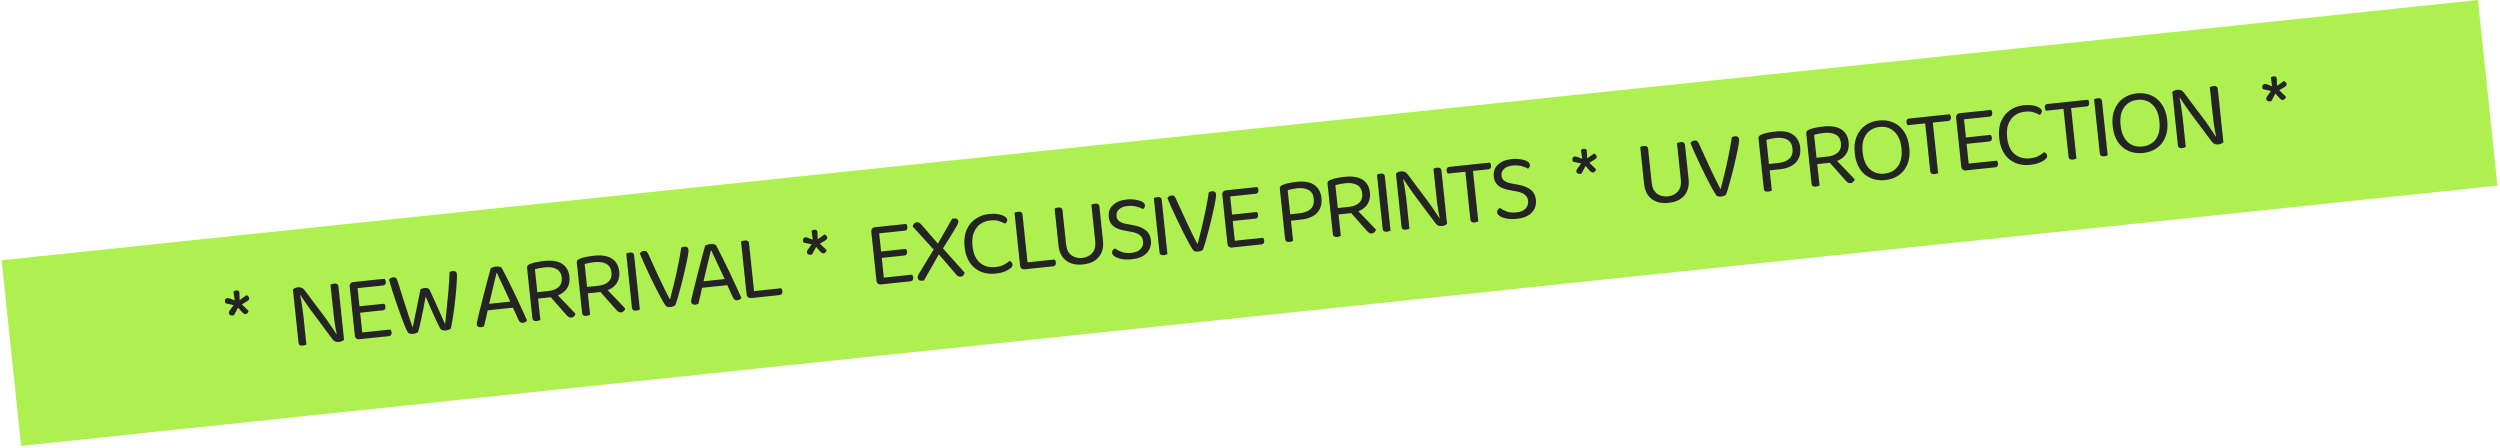
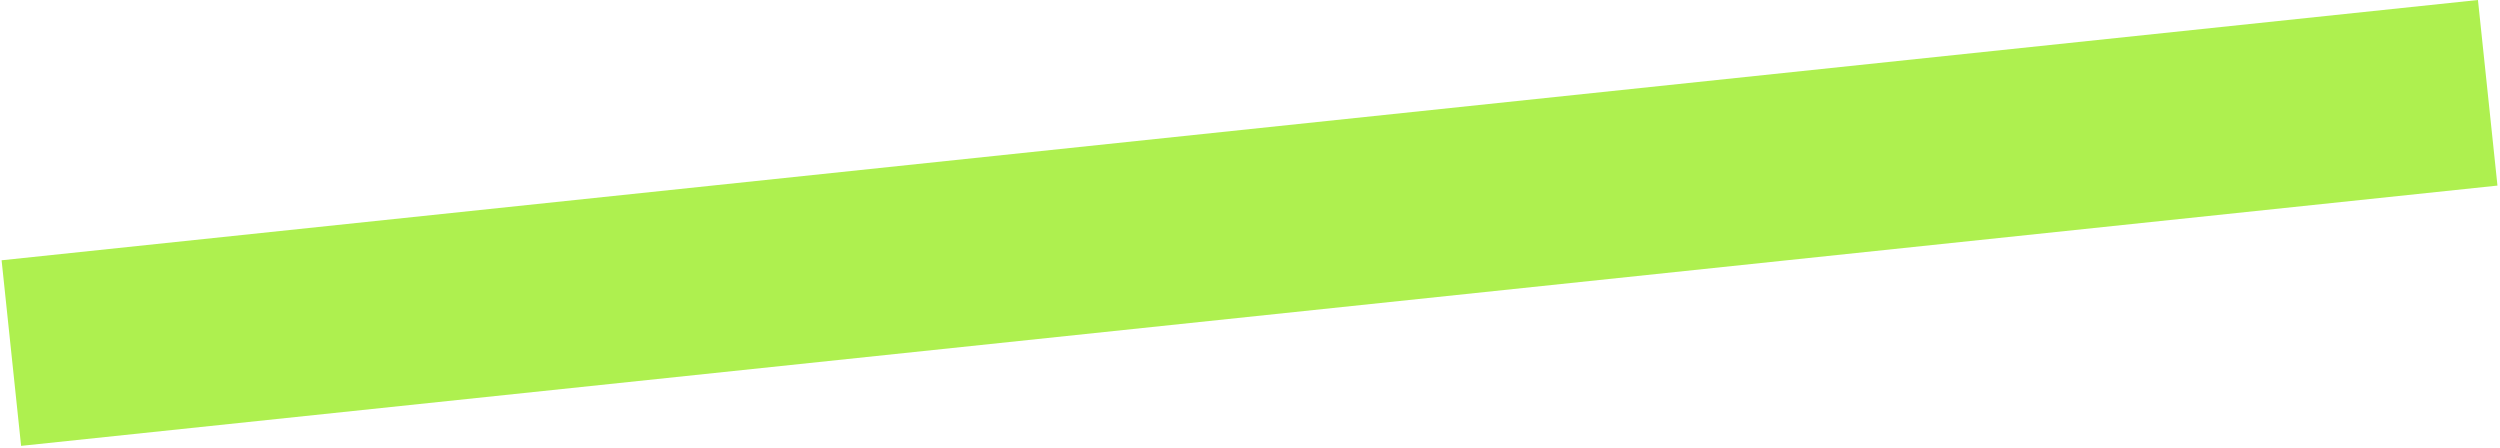
<svg xmlns="http://www.w3.org/2000/svg" width="608" height="109" viewBox="0 0 608 109" fill="none">
  <rect width="605.568" height="45.384" transform="translate(0.388 63.299) rotate(-6)" fill="#AEF04F" />
-   <path d="M57.608 73.259L58.249 74.51L54.817 73.761C54.753 73.598 54.714 73.44 54.697 73.288C54.675 73.074 54.718 72.892 54.825 72.742C54.948 72.591 55.109 72.504 55.307 72.484C55.383 72.476 55.461 72.483 55.54 72.505C55.62 72.528 55.707 72.549 55.802 72.57L57.608 73.259ZM58.469 73.747L56.903 76.664C56.843 76.685 56.791 76.699 56.745 76.703C56.699 76.708 56.653 76.713 56.608 76.718C56.318 76.748 56.09 76.711 55.925 76.605C55.773 76.482 55.688 76.329 55.669 76.146C55.656 76.024 55.667 75.907 55.701 75.796C55.751 75.682 55.81 75.584 55.878 75.499L56.928 74.048L58.469 73.747ZM57.465 74.315L57.972 73.198L60.444 75.598C60.435 75.799 60.353 75.977 60.2 76.132C60.062 76.285 59.901 76.372 59.718 76.391C59.551 76.409 59.392 76.364 59.242 76.256C59.09 76.133 58.954 76.009 58.832 75.883L57.465 74.315ZM57.153 73.77L59.952 71.787C60.095 71.834 60.236 71.927 60.374 72.067C60.51 72.191 60.588 72.345 60.608 72.528C60.627 72.711 60.588 72.854 60.491 72.956C60.394 73.059 60.265 73.157 60.105 73.251L58.28 74.368L57.153 73.77ZM58.331 73.53L57.254 74.291L56.784 70.918C56.856 70.864 56.95 70.808 57.067 70.749C57.184 70.691 57.319 70.653 57.472 70.637C57.67 70.616 57.835 70.645 57.966 70.724C58.113 70.801 58.198 70.946 58.22 71.16C58.23 71.251 58.236 71.459 58.239 71.782C58.258 72.104 58.27 72.442 58.277 72.796C58.297 73.133 58.315 73.378 58.331 73.53ZM71.379 71.719L72.919 71.419C73.03 71.885 73.142 72.436 73.255 73.072C73.368 73.707 73.468 74.368 73.556 75.052C73.657 75.72 73.739 76.359 73.803 76.969L74.522 83.808C74.449 83.847 74.331 83.89 74.166 83.938C74.018 84 73.861 84.04 73.693 84.057C73.357 84.092 73.099 84.058 72.919 83.954C72.737 83.834 72.63 83.629 72.6 83.34L71.379 71.719ZM83.534 81.311L81.97 81.615C81.683 80.35 81.454 79.055 81.284 77.732C81.128 76.392 80.984 75.096 80.853 73.846L80.367 69.225C80.455 69.185 80.574 69.142 80.723 69.095C80.871 69.034 81.036 68.993 81.219 68.974C81.555 68.939 81.814 68.981 81.996 69.1C82.176 69.205 82.282 69.402 82.312 69.692L83.534 81.311ZM83.462 80.625L83.452 80.534L83.673 82.638C83.547 82.759 83.381 82.869 83.176 82.968C82.97 83.067 82.738 83.13 82.479 83.157C82.113 83.195 81.793 83.16 81.519 83.05C81.244 82.924 80.98 82.682 80.726 82.323L75.611 75.461C75.339 75.073 75.04 74.65 74.714 74.19C74.387 73.716 74.078 73.27 73.787 72.854C73.495 72.422 73.265 72.069 73.098 71.793L71.451 72.406L71.242 70.416C71.351 70.281 71.508 70.164 71.713 70.065C71.934 69.965 72.174 69.901 72.433 69.874C72.799 69.836 73.12 69.879 73.395 70.004C73.669 70.114 73.933 70.349 74.186 70.707L79.324 77.568C79.612 77.954 79.911 78.385 80.223 78.861C80.549 79.32 80.85 79.766 81.127 80.2C81.403 80.618 81.624 80.965 81.792 81.24L83.462 80.625ZM85.522 74.234L87.375 74.039L88.236 82.228C88.177 82.25 88.066 82.3 87.905 82.378C87.742 82.442 87.576 82.482 87.409 82.5C87.104 82.532 86.85 82.466 86.648 82.302C86.444 82.123 86.327 81.889 86.296 81.599L85.522 74.234ZM87.659 76.738L85.804 76.91L85.046 69.705C85.014 69.4 85.08 69.146 85.244 68.944C85.408 68.742 85.642 68.625 85.947 68.593C86.115 68.575 86.285 68.58 86.457 68.608C86.63 68.636 86.748 68.662 86.813 68.687L87.659 76.738ZM86.74 76.141L86.577 74.585L93.462 73.862C93.514 73.918 93.57 74.012 93.63 74.145C93.691 74.277 93.729 74.42 93.745 74.572C93.77 74.816 93.73 75.021 93.624 75.186C93.518 75.352 93.351 75.446 93.122 75.47L86.74 76.141ZM87.409 82.5L87.245 80.945L94.954 80.134C95.006 80.191 95.062 80.285 95.122 80.417C95.181 80.534 95.219 80.677 95.237 80.845C95.262 81.089 95.222 81.293 95.116 81.459C95.01 81.624 94.843 81.719 94.614 81.743L87.409 82.5ZM86.113 70.171L85.947 68.593L93.541 67.794C93.593 67.851 93.65 67.945 93.71 68.077C93.77 68.21 93.808 68.352 93.824 68.505C93.85 68.749 93.81 68.961 93.706 69.141C93.6 69.307 93.433 69.401 93.204 69.426L86.113 70.171ZM102.259 70.37C102.375 70.296 102.521 70.227 102.7 70.162C102.878 70.097 103.066 70.054 103.264 70.033C103.569 70.001 103.826 70.028 104.036 70.114C104.259 70.183 104.411 70.314 104.493 70.505C104.99 71.563 105.44 72.549 105.845 73.462C106.263 74.359 106.656 75.235 107.023 76.091C107.404 76.929 107.788 77.799 108.176 78.698L108.267 78.689C108.413 77.286 108.555 75.922 108.693 74.597C108.83 73.257 108.957 71.902 109.075 70.533C109.193 69.163 109.279 67.705 109.332 66.158C109.535 66.029 109.788 65.948 110.093 65.916C110.383 65.885 110.619 65.93 110.801 66.05C110.982 66.154 111.086 66.336 111.113 66.595C111.143 66.885 111.144 67.332 111.115 67.936C111.1 68.524 111.057 69.222 110.988 70.031C110.933 70.823 110.852 71.672 110.747 72.577C110.656 73.466 110.549 74.363 110.429 75.27C110.307 76.162 110.18 77.008 110.048 77.808C109.916 78.608 109.782 79.308 109.644 79.909C109.515 79.999 109.348 80.094 109.142 80.192C108.935 80.276 108.695 80.332 108.42 80.361C108.085 80.396 107.797 80.373 107.557 80.29C107.317 80.207 107.149 80.078 107.054 79.903C106.784 79.392 106.451 78.718 106.055 77.881C105.657 77.028 105.236 76.101 104.791 75.099C104.36 74.081 103.939 73.077 103.526 72.087C103.342 73.124 103.14 74.201 102.918 75.32C102.696 76.437 102.474 77.478 102.252 78.442C102.044 79.404 101.849 80.18 101.664 80.77C101.563 80.843 101.403 80.929 101.182 81.029C100.975 81.113 100.734 81.169 100.46 81.198C100.124 81.233 99.837 81.209 99.597 81.126C99.37 81.027 99.21 80.897 99.116 80.737C98.924 80.372 98.673 79.82 98.364 79.082C98.071 78.342 97.751 77.497 97.404 76.546C97.056 75.581 96.704 74.585 96.35 73.558C96.009 72.515 95.68 71.516 95.364 70.563C95.062 69.593 94.81 68.733 94.608 67.983C94.703 67.865 94.838 67.751 95.011 67.64C95.184 67.529 95.378 67.463 95.591 67.44C95.866 67.411 96.086 67.457 96.253 67.579C96.419 67.685 96.548 67.887 96.641 68.186C96.94 69.125 97.228 70.036 97.506 70.916C97.784 71.796 98.062 72.685 98.341 73.58C98.635 74.475 98.942 75.413 99.262 76.398C99.579 77.366 99.928 78.409 100.307 79.525L100.399 79.516C100.54 78.807 100.677 78.13 100.81 77.484C100.942 76.838 101.081 76.175 101.225 75.497C101.368 74.804 101.52 74.048 101.681 73.229C101.857 72.409 102.049 71.456 102.259 70.37ZM120.848 66.381L120.757 66.391C120.595 67.055 120.401 67.847 120.174 68.765C119.962 69.681 119.738 70.63 119.501 71.611C119.279 72.575 119.065 73.476 118.861 74.314L118.782 74.67C118.72 74.954 118.641 75.309 118.547 75.735C118.453 76.161 118.354 76.611 118.25 77.085C118.144 77.543 118.043 77.977 117.947 78.388C117.85 78.784 117.776 79.108 117.726 79.36C117.624 79.417 117.513 79.459 117.392 79.487C117.289 79.529 117.153 79.559 116.985 79.576C116.741 79.602 116.514 79.564 116.303 79.463C116.105 79.345 115.991 79.141 115.961 78.851C115.947 78.714 115.955 78.575 115.986 78.433C116.016 78.275 116.053 78.109 116.096 77.935C116.224 77.398 116.379 76.742 116.56 75.967C116.756 75.191 116.967 74.344 117.195 73.426C117.422 72.508 117.662 71.565 117.915 70.598C118.168 69.631 118.416 68.688 118.658 67.768C118.901 66.848 119.128 66.007 119.341 65.245C119.457 65.171 119.633 65.091 119.871 65.004C120.108 64.917 120.357 64.86 120.616 64.833C120.921 64.801 121.216 64.816 121.5 64.879C121.799 64.94 121.998 65.073 122.097 65.279C122.556 66.125 123.05 67.09 123.581 68.175C124.125 69.244 124.674 70.365 125.23 71.541C125.783 72.7 126.311 73.832 126.812 74.936C127.329 76.038 127.788 77.038 128.191 77.936C128.099 78.085 127.965 78.206 127.79 78.302C127.632 78.411 127.446 78.477 127.233 78.499C126.943 78.53 126.716 78.492 126.55 78.386C126.383 78.265 126.231 78.057 126.092 77.763L124.442 74.167L124.191 73.546C123.789 72.648 123.37 71.744 122.935 70.834C122.515 69.922 122.118 69.077 121.744 68.299C121.384 67.52 121.086 66.88 120.848 66.381ZM117.972 75.541L118.406 73.946L124.787 73.275L125.314 74.769L117.972 75.541ZM130.678 71.06L133.309 70.784C134.437 70.665 135.296 70.328 135.885 69.773C136.475 69.218 136.719 68.46 136.618 67.499C136.518 66.554 136.108 65.872 135.385 65.455C134.663 65.037 133.677 64.894 132.426 65.026C132.015 65.069 131.598 65.136 131.175 65.227C130.767 65.3 130.406 65.384 130.092 65.479L130.678 71.06ZM133.472 72.339L128.989 72.811L128.186 65.171C128.161 64.927 128.202 64.737 128.311 64.602C128.434 64.451 128.614 64.324 128.85 64.222C129.277 64.038 129.808 63.882 130.442 63.754C131.092 63.624 131.721 63.527 132.331 63.463C134.238 63.263 135.704 63.502 136.731 64.18C137.759 64.858 138.346 65.899 138.493 67.302C138.588 68.202 138.465 69.009 138.123 69.723C137.782 70.437 137.227 71.02 136.457 71.471C135.687 71.921 134.692 72.211 133.472 72.339ZM133.456 71.74L134.756 70.909C135.239 71.398 135.74 71.908 136.258 72.44C136.777 72.971 137.278 73.489 137.763 73.993C138.248 74.497 138.681 74.953 139.063 75.359C139.443 75.751 139.738 76.059 139.946 76.284C139.913 76.55 139.797 76.77 139.599 76.945C139.417 77.118 139.219 77.216 139.006 77.239C138.747 77.266 138.527 77.227 138.346 77.123C138.164 77.004 137.969 76.831 137.76 76.606L133.456 71.74ZM128.936 72.307L130.812 72.11L131.413 77.829C131.325 77.869 131.206 77.912 131.057 77.959C130.909 78.02 130.744 78.061 130.561 78.08C130.225 78.115 129.966 78.073 129.784 77.954C129.602 77.834 129.496 77.629 129.465 77.34L128.936 72.307ZM142.776 69.789L145.406 69.512C146.535 69.394 147.394 69.057 147.983 68.502C148.572 67.946 148.816 67.188 148.715 66.228C148.616 65.282 148.205 64.601 147.483 64.183C146.76 63.766 145.774 63.623 144.524 63.754C144.112 63.797 143.695 63.864 143.273 63.955C142.864 64.029 142.503 64.113 142.189 64.208L142.776 69.789ZM145.57 71.068L141.086 71.539L140.284 63.899C140.258 63.655 140.3 63.466 140.409 63.331C140.532 63.179 140.711 63.053 140.947 62.951C141.375 62.767 141.906 62.611 142.54 62.483C143.189 62.353 143.819 62.256 144.429 62.191C146.335 61.991 147.802 62.23 148.829 62.908C149.856 63.587 150.443 64.627 150.591 66.03C150.685 66.93 150.562 67.737 150.221 68.451C149.88 69.166 149.324 69.748 148.554 70.199C147.785 70.65 146.79 70.94 145.57 71.068ZM145.553 70.468L146.853 69.638C147.336 70.127 147.837 70.637 148.356 71.168C148.874 71.7 149.375 72.217 149.86 72.721C150.345 73.225 150.778 73.681 151.16 74.088C151.54 74.48 151.835 74.788 152.044 75.013C152.01 75.278 151.894 75.499 151.697 75.674C151.515 75.847 151.317 75.945 151.103 75.967C150.844 75.995 150.624 75.956 150.444 75.852C150.261 75.732 150.066 75.56 149.857 75.335L145.553 70.468ZM141.034 71.036L142.909 70.839L143.51 76.557C143.422 76.597 143.303 76.641 143.154 76.687C143.006 76.749 142.841 76.789 142.658 76.809C142.322 76.844 142.064 76.802 141.881 76.682C141.699 76.562 141.593 76.358 141.563 76.068L141.034 71.036ZM152.887 67.223L154.74 67.028L155.608 75.286C155.535 75.324 155.423 75.367 155.274 75.413C155.126 75.475 154.961 75.516 154.778 75.535C154.443 75.57 154.184 75.528 154.002 75.408C153.819 75.289 153.713 75.084 153.683 74.794L152.887 67.223ZM154.901 68.561L153.048 68.755L152.303 61.664C152.376 61.626 152.487 61.584 152.636 61.537C152.799 61.474 152.972 61.432 153.155 61.413C153.491 61.378 153.742 61.421 153.909 61.542C154.089 61.646 154.196 61.851 154.228 62.156L154.901 68.561ZM164.233 74.24C164.163 74.309 164.025 74.386 163.818 74.469C163.612 74.568 163.38 74.631 163.121 74.658C162.831 74.688 162.568 74.677 162.331 74.625C162.093 74.558 161.926 74.444 161.833 74.284C161.539 73.837 161.183 73.235 160.764 72.477C160.36 71.718 159.917 70.87 159.433 69.935C158.963 68.982 158.491 68.014 158.017 67.031C157.542 66.032 157.094 65.069 156.673 64.142C156.266 63.198 155.908 62.365 155.601 61.642C155.68 61.51 155.805 61.381 155.977 61.255C156.148 61.129 156.349 61.054 156.577 61.03C156.867 61 157.088 61.046 157.239 61.169C157.391 61.292 157.527 61.486 157.647 61.75C158.527 63.662 159.378 65.523 160.2 67.333C161.038 69.141 161.93 70.959 162.878 72.787L162.969 72.778C163.29 71.572 163.616 70.273 163.947 68.882C164.293 67.473 164.611 66.029 164.903 64.549C165.21 63.068 165.467 61.63 165.675 60.236C165.776 60.164 165.886 60.114 166.006 60.086C166.14 60.041 166.284 60.01 166.436 59.994C166.711 59.965 166.939 60.011 167.121 60.13C167.303 60.25 167.409 60.447 167.438 60.721C167.462 60.95 167.423 61.386 167.321 62.029C167.219 62.672 167.068 63.435 166.868 64.32C166.683 65.203 166.472 66.134 166.236 67.115C166 68.096 165.755 69.062 165.5 70.014C165.244 70.95 165.009 71.792 164.794 72.539C164.578 73.271 164.391 73.838 164.233 74.24ZM172.98 60.902L172.889 60.912C172.727 61.576 172.533 62.367 172.306 63.285C172.094 64.202 171.87 65.151 171.634 66.131C171.411 67.095 171.198 67.996 170.993 68.835L170.914 69.19C170.852 69.474 170.773 69.829 170.68 70.256C170.586 70.682 170.486 71.132 170.382 71.605C170.276 72.064 170.175 72.498 170.08 72.909C169.982 73.305 169.909 73.628 169.858 73.88C169.756 73.937 169.645 73.98 169.524 74.008C169.421 74.05 169.285 74.079 169.117 74.097C168.874 74.123 168.646 74.085 168.435 73.984C168.237 73.866 168.124 73.662 168.093 73.372C168.079 73.235 168.087 73.095 168.118 72.953C168.148 72.796 168.185 72.63 168.228 72.456C168.357 71.918 168.511 71.262 168.692 70.488C168.888 69.712 169.099 68.865 169.327 67.947C169.554 67.028 169.794 66.086 170.047 65.119C170.3 64.152 170.548 63.208 170.79 62.288C171.033 61.369 171.261 60.528 171.473 59.765C171.589 59.691 171.765 59.611 172.003 59.525C172.241 59.438 172.489 59.381 172.748 59.354C173.053 59.322 173.348 59.337 173.632 59.4C173.931 59.461 174.13 59.594 174.229 59.799C174.688 60.645 175.183 61.611 175.713 62.696C176.257 63.764 176.806 64.886 177.362 66.061C177.915 67.221 178.443 68.353 178.944 69.456C179.461 70.558 179.921 71.558 180.323 72.457C180.231 72.605 180.097 72.727 179.922 72.823C179.764 72.932 179.579 72.998 179.365 73.02C179.075 73.05 178.848 73.013 178.682 72.907C178.516 72.785 178.363 72.578 178.224 72.284L176.574 68.688L176.324 68.067C175.921 67.169 175.502 66.264 175.067 65.354C174.648 64.442 174.25 63.598 173.876 62.82C173.516 62.041 173.218 61.401 172.98 60.902ZM170.104 70.062L170.538 68.467L176.92 67.796L177.447 69.29L170.104 70.062ZM180.821 64.472L182.697 64.275L183.531 72.212L182.681 72.487C182.391 72.517 182.137 72.451 181.92 72.289C181.716 72.11 181.599 71.876 181.569 71.586L180.821 64.472ZM182.681 72.487L182.512 70.885L189.947 70.104C190.029 70.157 190.101 70.25 190.161 70.382C190.221 70.514 190.26 70.665 190.277 70.832C190.305 71.092 190.258 71.305 190.137 71.472C190.015 71.638 189.84 71.734 189.612 71.758L182.681 72.487ZM182.841 65.647L180.965 65.844L180.217 58.731C180.29 58.692 180.402 58.65 180.551 58.603C180.714 58.54 180.887 58.498 181.07 58.479C181.405 58.444 181.664 58.486 181.846 58.606C182.027 58.71 182.133 58.915 182.165 59.22L182.841 65.647ZM198.192 58.483L198.833 59.734L195.401 58.985C195.337 58.822 195.298 58.664 195.281 58.512C195.259 58.298 195.302 58.117 195.409 57.966C195.532 57.815 195.693 57.728 195.891 57.708C195.967 57.7 196.045 57.707 196.124 57.729C196.204 57.752 196.291 57.773 196.386 57.794L198.192 58.483ZM199.053 58.971L197.486 61.888C197.427 61.909 197.375 61.923 197.329 61.928C197.283 61.932 197.237 61.937 197.192 61.942C196.902 61.972 196.674 61.935 196.509 61.829C196.357 61.706 196.272 61.553 196.253 61.37C196.24 61.248 196.251 61.131 196.285 61.02C196.335 60.906 196.394 60.808 196.462 60.724L197.512 59.272L199.053 58.971ZM198.049 59.539L198.556 58.422L201.028 60.822C201.019 61.023 200.937 61.201 200.784 61.356C200.646 61.51 200.485 61.596 200.302 61.615C200.135 61.633 199.976 61.588 199.826 61.48C199.674 61.357 199.538 61.233 199.416 61.107L198.049 59.539ZM197.737 58.994L200.535 57.011C200.679 57.058 200.82 57.151 200.958 57.291C201.094 57.415 201.172 57.569 201.191 57.752C201.211 57.935 201.172 58.078 201.075 58.18C200.977 58.283 200.849 58.381 200.689 58.475L198.864 59.592L197.737 58.994ZM198.915 58.754L197.838 59.515L197.368 56.142C197.44 56.088 197.534 56.032 197.651 55.973C197.768 55.915 197.903 55.877 198.056 55.861C198.254 55.84 198.419 55.869 198.55 55.948C198.697 56.025 198.782 56.17 198.804 56.384C198.814 56.475 198.82 56.683 198.824 57.006C198.842 57.328 198.854 57.666 198.861 58.02C198.881 58.357 198.899 58.602 198.915 58.754ZM212.378 60.901L214.231 60.706L215.092 68.895C215.032 68.917 214.922 68.967 214.761 69.045C214.598 69.109 214.433 69.149 214.265 69.167C213.96 69.199 213.706 69.133 213.504 68.969C213.3 68.79 213.183 68.556 213.153 68.266L212.378 60.901ZM214.515 63.405L212.66 63.577L211.902 56.372C211.87 56.067 211.936 55.813 212.1 55.611C212.264 55.409 212.498 55.291 212.803 55.259C212.971 55.242 213.141 55.247 213.313 55.275C213.486 55.303 213.604 55.329 213.669 55.353L214.515 63.405ZM213.596 62.808L213.433 61.252L220.318 60.529C220.37 60.585 220.426 60.679 220.487 60.812C220.547 60.944 220.585 61.087 220.601 61.239C220.626 61.483 220.586 61.688 220.48 61.853C220.374 62.018 220.207 62.113 219.978 62.137L213.596 62.808ZM214.265 69.167L214.101 67.611L221.81 66.801C221.862 66.857 221.918 66.952 221.978 67.084C222.037 67.201 222.075 67.344 222.093 67.511C222.118 67.755 222.078 67.96 221.972 68.126C221.866 68.291 221.699 68.385 221.47 68.409L214.265 69.167ZM212.969 56.838L212.803 55.259L220.397 54.461C220.449 54.517 220.506 54.612 220.566 54.744C220.626 54.877 220.664 55.019 220.68 55.172C220.706 55.416 220.666 55.628 220.562 55.808C220.456 55.974 220.289 56.068 220.06 56.093L212.969 56.838ZM227.661 61.075L227.326 60.972L221.966 55.083C222.015 54.815 222.122 54.588 222.288 54.401C222.451 54.199 222.678 54.083 222.968 54.052C223.212 54.027 223.426 54.081 223.61 54.216C223.792 54.336 223.988 54.516 224.198 54.756L228.514 59.737L229.089 60.139L234.592 66.29C234.558 66.556 234.458 66.782 234.293 66.969C234.143 67.155 233.923 67.263 233.633 67.293C233.389 67.319 233.177 67.279 232.997 67.175C232.831 67.069 232.643 66.888 232.431 66.633L227.661 61.075ZM229.187 60.637L228.732 61.148L224.731 68.183C224.671 68.204 224.596 68.22 224.504 68.229C224.43 68.253 224.354 68.268 224.278 68.276C223.973 68.308 223.721 68.258 223.522 68.124C223.323 67.991 223.211 67.803 223.185 67.559C223.164 67.36 223.191 67.173 223.264 66.995C223.352 66.801 223.462 66.597 223.593 66.382L227.282 60.329L227.839 59.692L231.553 53.219C231.628 53.196 231.703 53.181 231.779 53.172C231.854 53.149 231.937 53.133 232.028 53.123C232.349 53.09 232.593 53.141 232.762 53.277C232.945 53.412 233.049 53.594 233.073 53.823C233.089 53.975 233.06 54.14 232.987 54.318C232.928 54.493 232.846 54.672 232.742 54.852C232.179 55.805 231.602 56.768 231.01 57.74C230.417 58.696 229.809 59.662 229.187 60.637ZM244.968 53.428C244.989 53.627 244.94 53.817 244.82 53.999C244.714 54.164 244.581 54.294 244.421 54.388C244.011 54.153 243.519 53.943 242.944 53.757C242.385 53.569 241.678 53.52 240.824 53.609C239.894 53.707 239.078 54.009 238.375 54.514C237.688 55.018 237.169 55.72 236.816 56.621C236.477 57.504 236.374 58.572 236.505 59.822C236.702 61.698 237.308 63.06 238.322 63.909C239.352 64.757 240.606 65.103 242.085 64.948C242.878 64.864 243.56 64.677 244.131 64.386C244.702 64.094 245.162 63.784 245.513 63.454C245.672 63.499 245.829 63.598 245.984 63.752C246.137 63.89 246.225 64.066 246.247 64.279C246.263 64.431 246.234 64.589 246.158 64.751C246.096 64.896 245.973 65.048 245.79 65.206C245.465 65.487 245.007 65.751 244.416 65.998C243.827 66.26 243.059 66.441 242.114 66.54C240.848 66.673 239.669 66.528 238.576 66.103C237.497 65.661 236.603 64.938 235.896 63.933C235.19 62.928 234.752 61.625 234.584 60.024C234.415 58.423 234.579 57.049 235.075 55.902C235.587 54.753 236.318 53.859 237.268 53.22C238.232 52.564 239.316 52.172 240.521 52.045C241.36 51.957 242.109 51.971 242.769 52.087C243.429 52.203 243.949 52.387 244.33 52.64C244.725 52.876 244.938 53.139 244.968 53.428ZM247.334 57.481L249.21 57.284L250.044 65.221L249.194 65.496C248.904 65.526 248.651 65.46 248.433 65.298C248.229 65.119 248.112 64.885 248.082 64.595L247.334 57.481ZM249.194 65.496L249.026 63.894L256.46 63.113C256.543 63.166 256.614 63.259 256.674 63.391C256.734 63.524 256.773 63.674 256.791 63.842C256.818 64.101 256.771 64.314 256.65 64.481C256.529 64.648 256.354 64.743 256.125 64.767L249.194 65.496ZM249.354 58.656L247.478 58.854L246.731 51.74C246.804 51.701 246.915 51.659 247.064 51.612C247.227 51.549 247.4 51.508 247.583 51.488C247.919 51.453 248.177 51.495 248.36 51.615C248.54 51.719 248.646 51.924 248.679 52.229L249.354 58.656ZM263.368 64.306C262.225 64.427 261.227 64.323 260.376 63.997C259.523 63.655 258.842 63.125 258.335 62.407C257.842 61.673 257.541 60.795 257.434 59.773L257.237 57.897L259.09 57.703L259.27 59.418C259.398 60.638 259.831 61.525 260.567 62.08C261.318 62.618 262.196 62.834 263.203 62.728C264.209 62.622 265.016 62.229 265.623 61.549C266.243 60.851 266.489 59.893 266.361 58.673L266.181 56.957L268.056 56.76L268.253 58.636C268.361 59.657 268.242 60.58 267.897 61.402C267.565 62.208 267.018 62.867 266.254 63.379C265.489 63.875 264.527 64.185 263.368 64.306ZM259.188 58.64L257.335 58.835L256.482 50.715C256.555 50.676 256.666 50.634 256.815 50.587C256.978 50.524 257.151 50.483 257.334 50.463C257.67 50.428 257.921 50.471 258.088 50.592C258.269 50.697 258.375 50.901 258.407 51.206L259.188 58.64ZM268.155 57.698L266.279 57.895L265.426 49.775C265.499 49.736 265.61 49.694 265.759 49.647C265.922 49.584 266.095 49.543 266.278 49.523C266.614 49.488 266.872 49.53 267.055 49.65C267.235 49.754 267.341 49.959 267.374 50.264L268.155 57.698ZM275.155 61.495C276.176 61.388 276.922 61.078 277.393 60.566C277.877 60.037 278.08 59.407 278.003 58.675C277.938 58.05 277.678 57.56 277.225 57.207C276.785 56.837 276.117 56.568 275.22 56.4L273.168 56.015C272.507 55.884 271.924 55.691 271.419 55.435C270.912 55.165 270.506 54.815 270.198 54.384C269.905 53.937 269.725 53.401 269.659 52.776C269.536 51.602 269.867 50.642 270.652 49.896C271.435 49.136 272.536 48.681 273.954 48.532C274.778 48.445 275.519 48.46 276.179 48.575C276.852 48.674 277.386 48.842 277.781 49.078C278.191 49.312 278.412 49.582 278.444 49.887C278.465 50.085 278.431 50.273 278.342 50.452C278.251 50.616 278.127 50.753 277.969 50.862C277.555 50.597 277.009 50.384 276.329 50.225C275.665 50.063 274.951 50.023 274.189 50.103C273.304 50.196 272.623 50.468 272.147 50.919C271.668 51.354 271.464 51.908 271.535 52.579C271.591 53.112 271.82 53.528 272.221 53.825C272.637 54.12 273.278 54.346 274.142 54.502L275.581 54.767C276.821 54.976 277.817 55.364 278.571 55.932C279.34 56.499 279.783 57.347 279.902 58.475C280.029 59.68 279.689 60.702 278.883 61.543C278.092 62.381 276.904 62.884 275.318 63.05C274.388 63.148 273.562 63.135 272.839 63.01C272.131 62.869 271.562 62.667 271.134 62.403C270.719 62.123 270.495 61.831 270.463 61.526C270.436 61.266 270.49 61.045 270.625 60.861C270.773 60.66 270.95 60.511 271.156 60.412C271.542 60.711 272.072 60.994 272.748 61.262C273.422 61.515 274.224 61.593 275.155 61.495ZM281.195 53.737L283.048 53.542L283.916 61.8C283.843 61.839 283.731 61.881 283.582 61.928C283.434 61.989 283.269 62.03 283.086 62.049C282.751 62.084 282.492 62.042 282.31 61.922C282.127 61.803 282.021 61.598 281.991 61.309L281.195 53.737ZM283.209 55.075L281.356 55.27L280.611 48.179C280.684 48.14 280.795 48.098 280.944 48.051C281.107 47.988 281.28 47.947 281.463 47.927C281.799 47.892 282.05 47.935 282.217 48.056C282.397 48.161 282.504 48.365 282.536 48.67L283.209 55.075ZM292.541 60.755C292.471 60.824 292.333 60.9 292.126 60.983C291.92 61.082 291.688 61.145 291.429 61.172C291.139 61.203 290.876 61.192 290.639 61.14C290.401 61.072 290.234 60.959 290.141 60.799C289.847 60.352 289.491 59.749 289.072 58.992C288.668 58.232 288.225 57.385 287.741 56.449C287.271 55.496 286.799 54.528 286.325 53.545C285.85 52.546 285.402 51.584 284.981 50.657C284.574 49.713 284.216 48.879 283.909 48.156C283.988 48.024 284.113 47.895 284.285 47.77C284.456 47.644 284.657 47.569 284.885 47.544C285.175 47.514 285.396 47.56 285.547 47.683C285.699 47.806 285.835 48 285.955 48.265C286.835 50.176 287.686 52.037 288.508 53.847C289.346 55.656 290.238 57.474 291.186 59.301L291.277 59.292C291.598 58.086 291.924 56.788 292.255 55.396C292.601 53.988 292.919 52.544 293.211 51.064C293.518 49.582 293.775 48.144 293.983 46.75C294.083 46.678 294.194 46.628 294.314 46.6C294.448 46.555 294.592 46.524 294.744 46.508C295.019 46.48 295.247 46.525 295.429 46.645C295.611 46.764 295.717 46.961 295.746 47.236C295.77 47.464 295.731 47.9 295.629 48.543C295.527 49.186 295.376 49.95 295.176 50.834C294.991 51.717 294.78 52.648 294.544 53.629C294.308 54.61 294.063 55.576 293.808 56.528C293.552 57.465 293.317 58.306 293.102 59.054C292.886 59.786 292.699 60.353 292.541 60.755ZM297.742 51.929L299.595 51.734L300.456 59.923C300.396 59.944 300.286 59.995 300.125 60.073C299.962 60.137 299.796 60.177 299.629 60.195C299.324 60.227 299.07 60.161 298.868 59.997C298.664 59.818 298.547 59.584 298.516 59.294L297.742 51.929ZM299.879 54.433L298.024 54.605L297.266 47.4C297.234 47.095 297.3 46.841 297.464 46.639C297.628 46.437 297.862 46.319 298.167 46.287C298.335 46.27 298.505 46.275 298.677 46.303C298.85 46.331 298.968 46.357 299.032 46.381L299.879 54.433ZM298.96 53.836L298.797 52.28L305.682 51.557C305.734 51.613 305.79 51.707 305.85 51.84C305.911 51.972 305.949 52.114 305.965 52.267C305.99 52.511 305.95 52.716 305.844 52.881C305.738 53.046 305.571 53.141 305.342 53.165L298.96 53.836ZM299.629 60.195L299.465 58.639L307.174 57.829C307.226 57.885 307.282 57.98 307.342 58.112C307.401 58.229 307.439 58.372 307.456 58.539C307.482 58.783 307.442 58.988 307.336 59.153C307.23 59.319 307.063 59.413 306.834 59.437L299.629 60.195ZM298.333 47.866L298.167 46.287L305.761 45.489C305.813 45.545 305.869 45.64 305.93 45.772C305.99 45.904 306.028 46.047 306.044 46.2C306.069 46.444 306.03 46.656 305.926 46.836C305.82 47.002 305.652 47.096 305.424 47.12L298.333 47.866ZM313.776 52.117L315.995 51.883C317.215 51.755 318.134 51.404 318.752 50.831C319.368 50.242 319.622 49.428 319.513 48.392C319.404 47.355 318.997 46.634 318.291 46.23C317.6 45.81 316.651 45.663 315.447 45.789C315.035 45.833 314.626 45.899 314.219 45.988C313.825 46.06 313.472 46.143 313.158 46.238L313.776 52.117ZM316.273 53.427L312.087 53.867L311.252 45.93C311.227 45.686 311.269 45.496 311.378 45.361C311.5 45.21 311.68 45.083 311.916 44.981C312.344 44.797 312.867 44.642 313.486 44.515C314.12 44.387 314.734 44.292 315.329 44.229C317.266 44.026 318.719 44.289 319.69 45.02C320.675 45.733 321.24 46.784 321.386 48.172C321.486 49.117 321.366 49.962 321.028 50.707C320.706 51.45 320.152 52.056 319.369 52.523C318.586 52.991 317.554 53.292 316.273 53.427ZM311.993 52.975L313.869 52.778L314.479 58.588C314.391 58.628 314.272 58.671 314.123 58.718C313.975 58.779 313.81 58.82 313.627 58.839C313.291 58.874 313.032 58.832 312.85 58.713C312.668 58.593 312.562 58.388 312.531 58.099L311.993 52.975ZM325.351 50.599L327.981 50.323C329.11 50.204 329.968 49.867 330.558 49.312C331.147 48.757 331.391 47.999 331.29 47.038C331.19 46.093 330.78 45.411 330.057 44.994C329.335 44.576 328.349 44.433 327.098 44.565C326.687 44.608 326.27 44.675 325.847 44.766C325.439 44.839 325.078 44.924 324.764 45.018L325.351 50.599ZM328.145 51.879L323.661 52.35L322.858 44.71C322.833 44.466 322.874 44.276 322.984 44.142C323.106 43.99 323.286 43.863 323.522 43.761C323.95 43.578 324.48 43.422 325.115 43.293C325.764 43.163 326.393 43.066 327.003 43.002C328.91 42.802 330.376 43.041 331.404 43.719C332.431 44.397 333.018 45.438 333.166 46.841C333.26 47.741 333.137 48.548 332.796 49.262C332.454 49.976 331.899 50.559 331.129 51.01C330.359 51.461 329.364 51.75 328.145 51.879ZM328.128 51.279L329.428 50.449C329.911 50.937 330.412 51.447 330.93 51.979C331.449 52.51 331.95 53.028 332.435 53.532C332.92 54.036 333.353 54.492 333.735 54.899C334.115 55.29 334.41 55.599 334.618 55.823C334.585 56.089 334.469 56.309 334.272 56.484C334.089 56.658 333.891 56.755 333.678 56.778C333.419 56.805 333.199 56.767 333.018 56.662C332.836 56.543 332.641 56.37 332.432 56.146L328.128 51.279ZM323.608 51.846L325.484 51.649L326.085 57.368C325.997 57.408 325.878 57.451 325.729 57.498C325.581 57.559 325.416 57.6 325.233 57.619C324.897 57.654 324.638 57.612 324.456 57.493C324.274 57.373 324.168 57.169 324.137 56.879L323.608 51.846ZM335.462 48.033L337.314 47.839L338.182 56.096C338.109 56.135 337.998 56.177 337.849 56.224C337.701 56.286 337.536 56.326 337.353 56.345C337.017 56.381 336.759 56.339 336.576 56.219C336.394 56.099 336.288 55.895 336.257 55.605L335.462 48.033ZM337.476 49.371L335.623 49.566L334.877 42.475C334.951 42.437 335.062 42.394 335.211 42.348C335.374 42.284 335.547 42.243 335.73 42.224C336.065 42.188 336.317 42.231 336.483 42.353C336.664 42.457 336.77 42.662 336.802 42.967L337.476 49.371ZM339.63 43.525L341.171 43.224C341.281 43.691 341.393 44.242 341.506 44.877C341.62 45.513 341.72 46.173 341.807 46.858C341.908 47.526 341.991 48.164 342.055 48.774L342.774 55.614C342.701 55.652 342.582 55.696 342.417 55.744C342.27 55.806 342.112 55.845 341.944 55.863C341.609 55.898 341.351 55.864 341.17 55.759C340.988 55.64 340.882 55.435 340.851 55.145L339.63 43.525ZM351.785 53.117L350.221 53.42C349.934 52.155 349.705 50.861 349.536 49.538C349.379 48.197 349.235 46.902 349.104 45.651L348.618 41.031C348.707 40.991 348.825 40.947 348.975 40.901C349.122 40.839 349.288 40.799 349.471 40.779C349.806 40.744 350.065 40.786 350.247 40.906C350.428 41.01 350.533 41.207 350.564 41.497L351.785 53.117ZM351.713 52.431L351.703 52.339L351.924 54.444C351.798 54.565 351.633 54.675 351.427 54.774C351.222 54.872 350.989 54.935 350.73 54.962C350.364 55.001 350.044 54.965 349.771 54.855C349.495 54.73 349.231 54.488 348.977 54.129L343.862 47.266C343.59 46.879 343.291 46.455 342.965 45.996C342.638 45.522 342.329 45.076 342.039 44.66C341.747 44.228 341.517 43.874 341.349 43.599L339.702 44.211L339.493 42.221C339.602 42.087 339.759 41.97 339.965 41.871C340.185 41.771 340.425 41.707 340.685 41.68C341.051 41.641 341.371 41.685 341.647 41.81C341.92 41.92 342.184 42.154 342.437 42.513L347.576 49.374C347.863 49.76 348.163 50.191 348.475 50.667C348.801 51.126 349.102 51.572 349.379 52.006C349.654 52.424 349.875 52.77 350.043 53.046L351.713 52.431ZM357.292 41.669L357.012 40.102L362.341 39.542C362.394 39.599 362.45 39.693 362.51 39.825C362.57 39.958 362.608 40.1 362.624 40.253C362.65 40.497 362.611 40.709 362.506 40.889C362.4 41.055 362.233 41.15 362.004 41.173L357.292 41.669ZM357.172 40.086L357.452 41.652L352.1 42.215C352.046 42.143 351.989 42.041 351.929 41.909C351.869 41.776 351.831 41.634 351.815 41.481C351.787 41.222 351.827 41.017 351.935 40.867C352.041 40.702 352.208 40.607 352.437 40.583L357.172 40.086ZM356.312 41.147L358.165 40.953L359.521 53.853C359.448 53.892 359.329 53.935 359.165 53.983C359.017 54.045 358.859 54.085 358.691 54.103C358.356 54.138 358.097 54.096 357.915 53.976C357.733 53.856 357.627 53.652 357.596 53.362L356.312 41.147ZM368.786 51.654C369.808 51.547 370.554 51.237 371.024 50.725C371.508 50.196 371.712 49.566 371.635 48.834C371.569 48.209 371.31 47.719 370.856 47.366C370.417 46.996 369.748 46.727 368.852 46.559L366.799 46.174C366.138 46.043 365.555 45.85 365.05 45.594C364.544 45.324 364.137 44.973 363.83 44.543C363.536 44.096 363.356 43.56 363.291 42.935C363.167 41.761 363.498 40.801 364.283 40.055C365.067 39.294 366.167 38.84 367.586 38.691C368.409 38.604 369.151 38.618 369.81 38.734C370.484 38.833 371.018 39 371.413 39.236C371.823 39.471 372.044 39.741 372.076 40.046C372.097 40.244 372.062 40.432 371.973 40.611C371.883 40.775 371.758 40.911 371.6 41.021C371.187 40.756 370.64 40.543 369.961 40.383C369.296 40.222 368.583 40.181 367.82 40.262C366.936 40.355 366.255 40.627 365.778 41.078C365.3 41.513 365.096 42.067 365.166 42.737C365.222 43.271 365.451 43.687 365.852 43.984C366.269 44.279 366.909 44.505 367.774 44.66L369.212 44.926C370.452 45.135 371.449 45.523 372.202 46.091C372.971 46.658 373.415 47.506 373.534 48.634C373.66 49.839 373.321 50.861 372.515 51.702C371.724 52.54 370.536 53.043 368.95 53.209C368.019 53.307 367.193 53.294 366.471 53.169C365.762 53.028 365.194 52.826 364.765 52.562C364.35 52.282 364.127 51.99 364.095 51.685C364.067 51.425 364.121 51.204 364.256 51.02C364.405 50.819 364.582 50.67 364.787 50.571C365.173 50.87 365.704 51.153 366.38 51.421C367.054 51.674 367.856 51.752 368.786 51.654ZM385.314 38.816L385.955 40.067L382.522 39.318C382.459 39.155 382.419 38.997 382.403 38.844C382.381 38.631 382.423 38.449 382.531 38.299C382.654 38.148 382.814 38.061 383.013 38.04C383.089 38.032 383.167 38.04 383.246 38.062C383.326 38.085 383.413 38.106 383.507 38.127L385.314 38.816ZM386.175 39.304L384.608 42.221C384.549 42.242 384.496 42.255 384.451 42.26C384.405 42.265 384.359 42.27 384.313 42.275C384.024 42.305 383.796 42.267 383.631 42.161C383.479 42.038 383.394 41.886 383.374 41.703C383.362 41.581 383.372 41.464 383.407 41.352C383.457 41.239 383.516 41.14 383.584 41.056L384.634 39.605L386.175 39.304ZM385.171 39.872L385.678 38.755L388.15 41.154C388.141 41.356 388.059 41.534 387.906 41.689C387.768 41.842 387.607 41.928 387.424 41.948C387.257 41.965 387.098 41.92 386.948 41.813C386.796 41.69 386.659 41.566 386.538 41.44L385.171 39.872ZM384.859 39.326L387.657 37.344C387.801 37.391 387.942 37.484 388.08 37.623C388.216 37.748 388.294 37.901 388.313 38.084C388.333 38.267 388.294 38.41 388.196 38.513C388.099 38.616 387.971 38.714 387.811 38.808L385.986 39.925L384.859 39.326ZM386.037 39.087L384.96 39.848L384.49 36.474C384.561 36.421 384.656 36.364 384.773 36.306C384.89 36.247 385.025 36.21 385.178 36.194C385.376 36.173 385.541 36.202 385.672 36.281C385.819 36.358 385.904 36.503 385.926 36.717C385.936 36.808 385.942 37.016 385.945 37.339C385.964 37.661 385.976 37.999 385.983 38.353C386.003 38.69 386.021 38.934 386.037 39.087ZM405.787 49.338C404.643 49.458 403.646 49.355 402.794 49.028C401.941 48.686 401.261 48.156 400.754 47.438C400.26 46.704 399.96 45.826 399.852 44.804L399.655 42.928L401.508 42.734L401.688 44.449C401.817 45.669 402.249 46.557 402.986 47.111C403.736 47.649 404.614 47.865 405.621 47.759C406.627 47.654 407.434 47.261 408.041 46.58C408.661 45.883 408.908 44.924 408.779 43.704L408.599 41.989L410.475 41.791L410.672 43.667C410.779 44.689 410.66 45.611 410.315 46.434C409.983 47.239 409.436 47.898 408.673 48.41C407.908 48.907 406.946 49.216 405.787 49.338ZM401.607 43.672L399.754 43.866L398.9 35.746C398.973 35.708 399.085 35.665 399.234 35.618C399.397 35.555 399.57 35.514 399.753 35.495C400.088 35.459 400.339 35.502 400.506 35.623C400.687 35.728 400.793 35.933 400.825 36.238L401.607 43.672ZM410.573 42.729L408.698 42.926L407.844 34.806C407.917 34.767 408.028 34.725 408.178 34.678C408.341 34.615 408.514 34.574 408.696 34.555C409.032 34.519 409.291 34.562 409.473 34.681C409.654 34.785 409.76 34.99 409.792 35.295L410.573 42.729ZM419.745 47.385C419.675 47.454 419.536 47.53 419.329 47.614C419.124 47.712 418.891 47.775 418.632 47.803C418.343 47.833 418.079 47.822 417.843 47.77C417.604 47.703 417.438 47.589 417.344 47.429C417.05 46.982 416.694 46.38 416.275 45.622C415.872 44.863 415.428 44.015 414.944 43.079C414.474 42.127 414.002 41.158 413.529 40.175C413.054 39.177 412.606 38.214 412.185 37.287C411.777 36.343 411.42 35.51 411.112 34.786C411.191 34.655 411.316 34.526 411.488 34.4C411.66 34.274 411.86 34.199 412.089 34.175C412.379 34.144 412.599 34.191 412.751 34.313C412.903 34.436 413.039 34.63 413.159 34.895C414.038 36.807 414.889 38.668 415.712 40.478C416.549 42.286 417.442 44.104 418.389 45.932L418.481 45.922C418.801 44.717 419.127 43.418 419.459 42.026C419.804 40.618 420.123 39.174 420.414 37.694C420.721 36.212 420.979 34.775 421.187 33.381C421.287 33.308 421.397 33.258 421.518 33.23C421.652 33.185 421.795 33.155 421.948 33.139C422.222 33.11 422.45 33.155 422.633 33.275C422.815 33.395 422.92 33.592 422.949 33.866C422.973 34.095 422.934 34.531 422.832 35.173C422.73 35.816 422.579 36.58 422.379 37.464C422.194 38.347 421.984 39.279 421.748 40.26C421.512 41.24 421.266 42.207 421.012 43.158C420.756 44.095 420.52 44.937 420.306 45.684C420.09 46.416 419.903 46.983 419.745 47.385ZM430.2 39.88L432.419 39.647C433.639 39.519 434.558 39.168 435.176 38.594C435.792 38.005 436.046 37.192 435.937 36.155C435.828 35.118 435.421 34.398 434.716 33.994C434.024 33.573 433.076 33.426 431.871 33.553C431.459 33.596 431.05 33.662 430.643 33.751C430.25 33.823 429.896 33.907 429.582 34.001L430.2 39.88ZM432.697 41.19L428.511 41.63L427.677 33.693C427.651 33.449 427.693 33.26 427.802 33.125C427.925 32.973 428.104 32.846 428.34 32.744C428.768 32.561 429.291 32.405 429.91 32.279C430.544 32.15 431.158 32.055 431.753 31.992C433.69 31.789 435.144 32.052 436.115 32.783C437.099 33.496 437.665 34.547 437.81 35.935C437.91 36.88 437.791 37.725 437.453 38.47C437.13 39.213 436.577 39.819 435.793 40.287C435.01 40.754 433.978 41.056 432.697 41.19ZM428.417 40.738L430.293 40.541L430.903 46.351C430.815 46.391 430.696 46.434 430.547 46.481C430.399 46.543 430.234 46.583 430.051 46.602C429.716 46.638 429.457 46.596 429.275 46.476C429.092 46.356 428.986 46.152 428.956 45.862L428.417 40.738ZM441.775 38.363L444.405 38.086C445.534 37.968 446.393 37.631 446.982 37.075C447.571 36.52 447.815 35.762 447.714 34.801C447.615 33.856 447.204 33.175 446.482 32.757C445.759 32.34 444.773 32.197 443.523 32.328C443.111 32.371 442.694 32.438 442.272 32.529C441.863 32.603 441.502 32.687 441.188 32.782L441.775 38.363ZM444.569 39.642L440.085 40.113L439.282 32.473C439.257 32.229 439.299 32.04 439.408 31.905C439.531 31.753 439.71 31.626 439.946 31.524C440.374 31.341 440.905 31.185 441.539 31.056C442.188 30.927 442.818 30.829 443.428 30.765C445.334 30.565 446.801 30.804 447.828 31.482C448.855 32.161 449.442 33.201 449.59 34.604C449.684 35.504 449.561 36.311 449.22 37.025C448.879 37.739 448.323 38.322 447.553 38.773C446.784 39.224 445.789 39.514 444.569 39.642ZM444.552 39.042L445.852 38.212C446.335 38.701 446.836 39.211 447.355 39.742C447.873 40.273 448.374 40.791 448.859 41.295C449.344 41.8 449.777 42.255 450.159 42.662C450.539 43.054 450.834 43.362 451.043 43.587C451.009 43.852 450.893 44.073 450.696 44.248C450.514 44.421 450.316 44.519 450.102 44.541C449.843 44.569 449.623 44.53 449.443 44.425C449.26 44.306 449.065 44.134 448.856 43.909L444.552 39.042ZM440.033 39.61L441.908 39.413L442.509 45.131C442.421 45.171 442.302 45.215 442.153 45.261C442.005 45.323 441.84 45.363 441.657 45.383C441.321 45.418 441.063 45.376 440.88 45.256C440.698 45.136 440.592 44.932 440.561 44.642L440.033 39.61ZM464.337 35.853C464.504 37.439 464.354 38.803 463.889 39.947C463.421 41.075 462.713 41.967 461.765 42.622C460.831 43.275 459.732 43.668 458.466 43.801C457.215 43.932 456.058 43.776 454.994 43.333C453.93 42.89 453.052 42.165 452.36 41.159C451.667 40.137 451.237 38.833 451.07 37.247C450.904 35.661 451.061 34.303 451.544 33.173C452.025 32.028 452.732 31.129 453.666 30.476C454.614 29.821 455.706 29.429 456.942 29.299C458.192 29.167 459.342 29.324 460.391 29.769C461.455 30.212 462.333 30.945 463.027 31.966C463.734 32.971 464.17 34.267 464.337 35.853ZM462.439 36.052C462.248 34.237 461.667 32.888 460.695 32.003C459.737 31.102 458.541 30.726 457.107 30.877C455.689 31.026 454.598 31.642 453.833 32.724C453.081 33.79 452.801 35.23 452.992 37.045C453.182 38.86 453.757 40.218 454.715 41.119C455.672 42.005 456.867 42.373 458.3 42.223C459.749 42.07 460.849 41.461 461.6 40.396C462.35 39.315 462.629 37.867 462.439 36.052ZM469.125 29.915L468.844 28.348L474.174 27.788C474.226 27.844 474.282 27.939 474.342 28.071C474.403 28.204 474.441 28.346 474.457 28.499C474.482 28.743 474.443 28.955 474.339 29.135C474.233 29.301 474.065 29.395 473.837 29.419L469.125 29.915ZM469.004 28.332L469.285 29.898L463.932 30.46C463.878 30.389 463.821 30.287 463.761 30.155C463.701 30.022 463.663 29.88 463.647 29.727C463.62 29.468 463.66 29.263 463.767 29.113C463.873 28.948 464.041 28.853 464.269 28.829L469.004 28.332ZM468.145 29.393L469.997 29.198L471.353 42.099C471.28 42.138 471.162 42.181 470.997 42.229C470.849 42.291 470.692 42.331 470.524 42.349C470.188 42.384 469.93 42.342 469.747 42.222C469.565 42.102 469.459 41.898 469.428 41.608L468.145 29.393ZM476.207 33.171L478.06 32.977L478.92 41.165C478.861 41.187 478.751 41.237 478.589 41.316C478.426 41.379 478.261 41.42 478.093 41.437C477.788 41.469 477.535 41.404 477.332 41.24C477.129 41.061 477.011 40.826 476.981 40.537L476.207 33.171ZM478.343 35.676L476.488 35.847L475.731 28.642C475.699 28.337 475.765 28.084 475.928 27.881C476.092 27.679 476.326 27.562 476.631 27.53C476.799 27.512 476.969 27.518 477.142 27.546C477.314 27.574 477.433 27.6 477.497 27.624L478.343 35.676ZM477.425 35.078L477.261 33.523L484.146 32.799C484.199 32.855 484.255 32.95 484.315 33.082C484.375 33.215 484.413 33.357 484.429 33.51C484.455 33.754 484.415 33.958 484.309 34.124C484.203 34.289 484.035 34.384 483.807 34.408L477.425 35.078ZM478.093 41.437L477.93 39.882L485.638 39.072C485.69 39.128 485.747 39.222 485.807 39.355C485.865 39.472 485.903 39.614 485.921 39.782C485.947 40.026 485.907 40.231 485.801 40.396C485.695 40.561 485.527 40.656 485.298 40.68L478.093 41.437ZM476.797 29.108L476.631 27.53L484.226 26.732C484.278 26.788 484.334 26.882 484.394 27.015C484.454 27.147 484.492 27.29 484.508 27.442C484.534 27.686 484.495 27.898 484.39 28.079C484.284 28.244 484.117 28.339 483.888 28.363L476.797 29.108ZM496.587 26.982C496.608 27.18 496.559 27.37 496.439 27.553C496.333 27.718 496.2 27.848 496.041 27.941C495.631 27.707 495.138 27.497 494.564 27.31C494.004 27.122 493.298 27.073 492.444 27.163C491.513 27.261 490.697 27.562 489.995 28.068C489.308 28.572 488.788 29.274 488.436 30.175C488.097 31.058 487.993 32.125 488.124 33.376C488.322 35.251 488.927 36.614 489.942 37.463C490.971 38.311 492.226 38.657 493.705 38.501C494.498 38.418 495.18 38.231 495.75 37.94C496.321 37.648 496.782 37.338 497.132 37.008C497.291 37.053 497.448 37.152 497.603 37.305C497.756 37.443 497.844 37.619 497.867 37.833C497.883 37.985 497.853 38.142 497.778 38.305C497.716 38.45 497.593 38.602 497.409 38.76C497.084 39.041 496.626 39.304 496.035 39.552C495.446 39.814 494.679 39.995 493.733 40.094C492.468 40.227 491.288 40.081 490.195 39.657C489.116 39.215 488.223 38.492 487.516 37.487C486.809 36.482 486.371 35.179 486.203 33.578C486.035 31.976 486.199 30.602 486.695 29.456C487.206 28.307 487.937 27.413 488.888 26.774C489.852 26.117 490.936 25.726 492.141 25.599C492.979 25.511 493.728 25.525 494.388 25.64C495.048 25.756 495.568 25.941 495.95 26.193C496.344 26.429 496.557 26.692 496.587 26.982ZM502.758 26.38L502.478 24.813L507.808 24.253C507.86 24.309 507.916 24.404 507.976 24.536C508.036 24.669 508.074 24.811 508.09 24.963C508.116 25.207 508.077 25.42 507.972 25.6C507.866 25.766 507.699 25.86 507.47 25.884L502.758 26.38ZM502.638 24.797L502.918 26.363L497.566 26.925C497.512 26.854 497.455 26.752 497.395 26.62C497.335 26.487 497.297 26.345 497.281 26.192C497.253 25.933 497.294 25.728 497.401 25.578C497.507 25.413 497.674 25.318 497.903 25.294L502.638 24.797ZM501.778 25.858L503.631 25.663L504.987 38.564C504.914 38.603 504.795 38.646 504.631 38.694C504.483 38.756 504.325 38.796 504.158 38.813C503.822 38.849 503.563 38.807 503.381 38.687C503.199 38.567 503.093 38.363 503.062 38.073L501.778 25.858ZM509.871 29.702L511.723 29.508L512.591 37.765C512.518 37.804 512.407 37.846 512.258 37.893C512.11 37.955 511.945 37.995 511.762 38.014C511.426 38.05 511.167 38.007 510.985 37.888C510.803 37.768 510.697 37.563 510.666 37.274L509.871 29.702ZM511.884 31.04L510.032 31.235L509.286 24.144C509.359 24.105 509.471 24.063 509.62 24.017C509.783 23.953 509.956 23.912 510.139 23.893C510.474 23.857 510.725 23.9 510.892 24.021C511.073 24.126 511.179 24.331 511.211 24.636L511.884 31.04ZM527.07 29.259C527.237 30.845 527.087 32.21 526.622 33.353C526.154 34.482 525.446 35.373 524.497 36.028C523.564 36.681 522.464 37.074 521.199 37.207C519.948 37.339 518.791 37.183 517.727 36.74C516.663 36.297 515.785 35.572 515.093 34.565C514.4 33.543 513.97 32.239 513.803 30.654C513.636 29.068 513.794 27.71 514.277 26.58C514.758 25.434 515.465 24.535 516.399 23.882C517.347 23.227 518.439 22.835 519.674 22.705C520.925 22.574 522.075 22.731 523.123 23.175C524.188 23.619 525.066 24.351 525.76 25.373C526.467 26.378 526.903 27.673 527.07 29.259ZM525.171 29.459C524.981 27.644 524.399 26.294 523.428 25.41C522.47 24.508 521.274 24.133 519.84 24.284C518.422 24.433 517.331 25.049 516.566 26.131C515.814 27.197 515.534 28.637 515.725 30.452C515.915 32.266 516.49 33.624 517.448 34.526C518.404 35.412 519.599 35.78 521.033 35.629C522.481 35.477 523.582 34.868 524.333 33.802C525.083 32.721 525.362 31.273 525.171 29.459ZM528.437 23.681L529.978 23.38C530.089 23.846 530.2 24.397 530.313 25.033C530.427 25.669 530.527 26.329 530.614 27.013C530.715 27.681 530.798 28.32 530.862 28.93L531.581 35.769C531.508 35.808 531.389 35.851 531.224 35.899C531.077 35.961 530.919 36.001 530.751 36.018C530.416 36.054 530.158 36.019 529.977 35.915C529.795 35.795 529.689 35.59 529.658 35.301L528.437 23.681ZM540.592 33.273L539.028 33.576C538.741 32.311 538.513 31.017 538.343 29.693C538.186 28.353 538.042 27.058 537.911 25.807L537.425 21.186C537.514 21.146 537.632 21.103 537.782 21.057C537.929 20.995 538.095 20.954 538.278 20.935C538.613 20.9 538.872 20.942 539.054 21.062C539.235 21.166 539.34 21.363 539.371 21.653L540.592 33.273ZM540.52 32.587L540.51 32.495L540.731 34.599C540.605 34.721 540.44 34.831 540.234 34.929C540.029 35.028 539.796 35.091 539.537 35.118C539.171 35.157 538.851 35.121 538.578 35.011C538.302 34.886 538.038 34.644 537.784 34.285L532.669 27.422C532.397 27.034 532.098 26.611 531.772 26.152C531.445 25.677 531.136 25.232 530.846 24.815C530.554 24.383 530.324 24.03 530.156 23.754L528.509 24.367L528.3 22.377C528.409 22.242 528.566 22.125 528.772 22.027C528.992 21.926 529.232 21.863 529.492 21.835C529.858 21.797 530.178 21.84 530.454 21.965C530.727 22.076 530.991 22.31 531.244 22.669L536.383 29.529C536.67 29.915 536.97 30.346 537.282 30.822C537.608 31.281 537.909 31.728 538.186 32.161C538.461 32.579 538.682 32.926 538.85 33.201L540.52 32.587ZM553.099 21.181L553.739 22.432L550.307 21.683C550.243 21.52 550.204 21.362 550.188 21.21C550.165 20.996 550.208 20.814 550.315 20.664C550.438 20.513 550.599 20.426 550.797 20.405C550.873 20.398 550.951 20.405 551.031 20.427C551.11 20.45 551.197 20.471 551.292 20.492L553.099 21.181ZM553.959 21.669L552.393 24.586C552.333 24.607 552.281 24.62 552.235 24.625C552.189 24.63 552.144 24.635 552.098 24.64C551.808 24.67 551.581 24.632 551.415 24.526C551.264 24.404 551.178 24.251 551.159 24.068C551.146 23.946 551.157 23.829 551.191 23.717C551.241 23.604 551.3 23.506 551.368 23.421L552.418 21.97L553.959 21.669ZM552.955 22.237L553.462 21.12L555.935 23.52C555.925 23.721 555.844 23.899 555.69 24.054C555.552 24.207 555.392 24.294 555.209 24.313C555.041 24.33 554.882 24.285 554.732 24.178C554.58 24.055 554.444 23.931 554.323 23.805L552.955 22.237ZM552.644 21.692L555.442 19.709C555.585 19.756 555.726 19.849 555.864 19.989C556.001 20.113 556.078 20.267 556.098 20.45C556.117 20.633 556.078 20.776 555.981 20.878C555.884 20.981 555.755 21.079 555.596 21.173L553.77 22.29L552.644 21.692ZM553.821 21.452L552.745 22.213L552.274 18.84C552.346 18.786 552.44 18.73 552.557 18.671C552.675 18.612 552.809 18.575 552.962 18.559C553.16 18.538 553.325 18.567 553.457 18.646C553.604 18.723 553.688 18.868 553.711 19.082C553.72 19.173 553.727 19.381 553.73 19.704C553.748 20.026 553.761 20.364 553.767 20.718C553.787 21.055 553.805 21.3 553.821 21.452Z" fill="#242424" />
</svg>